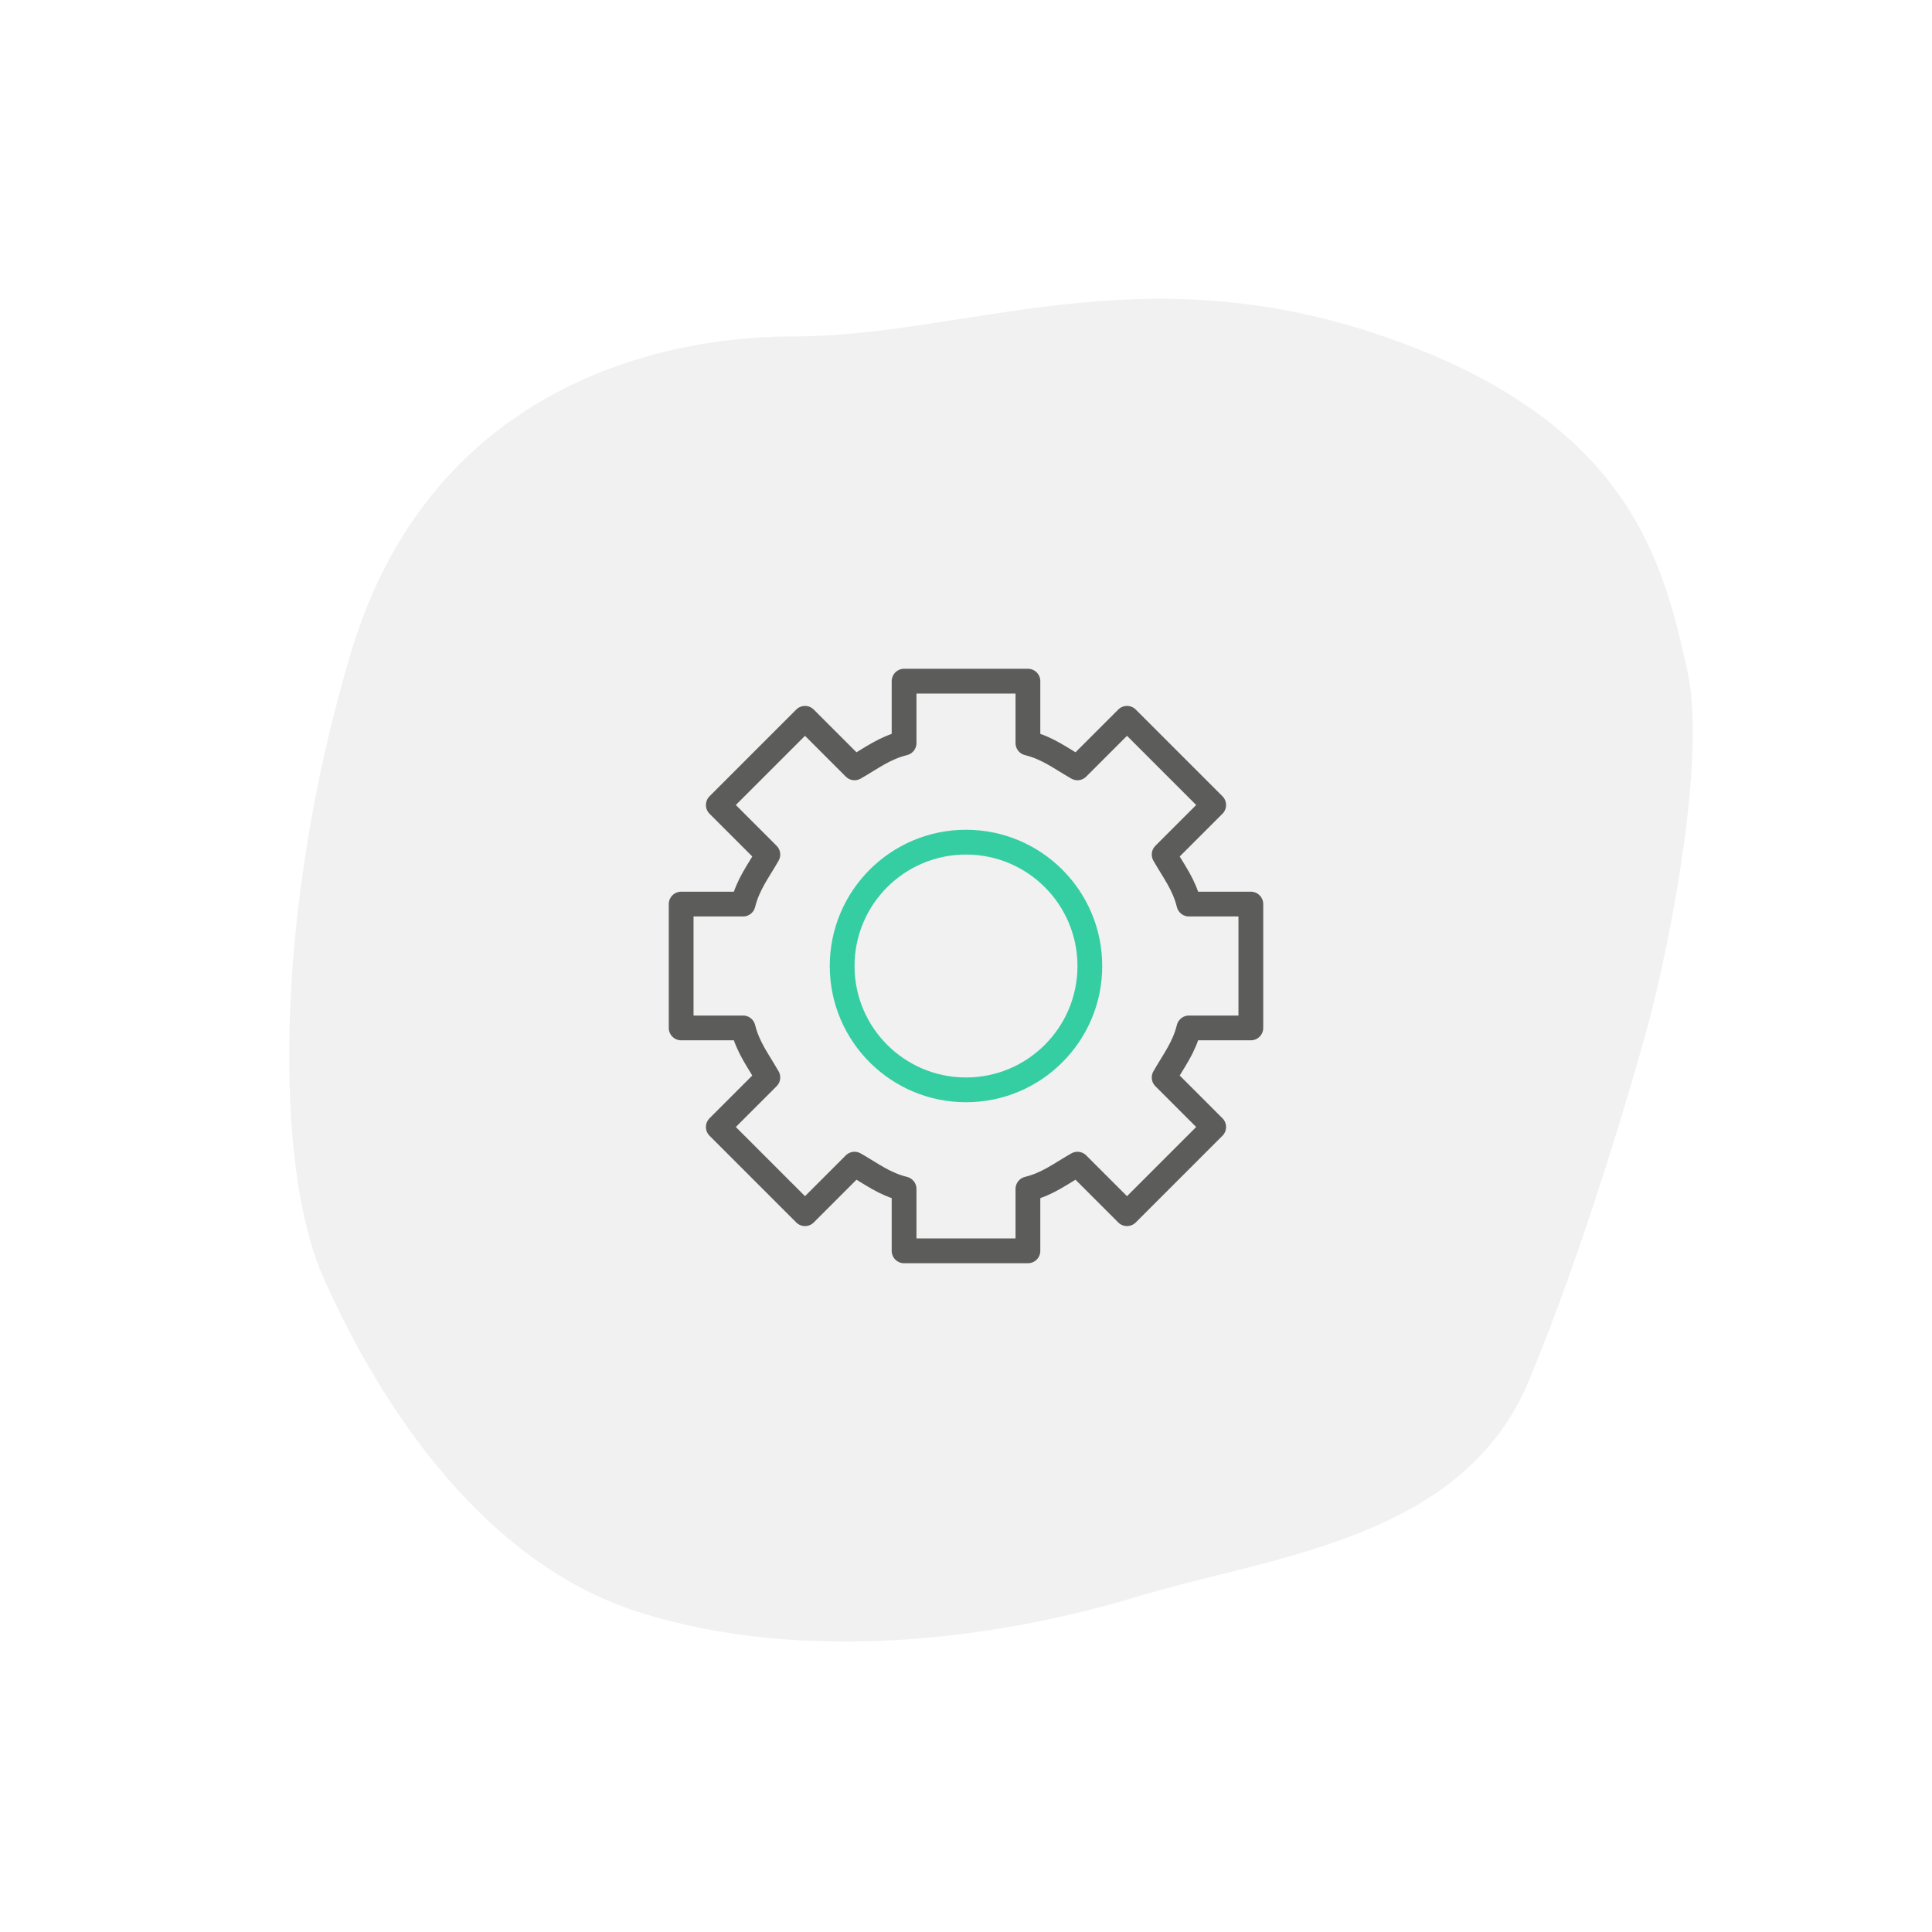
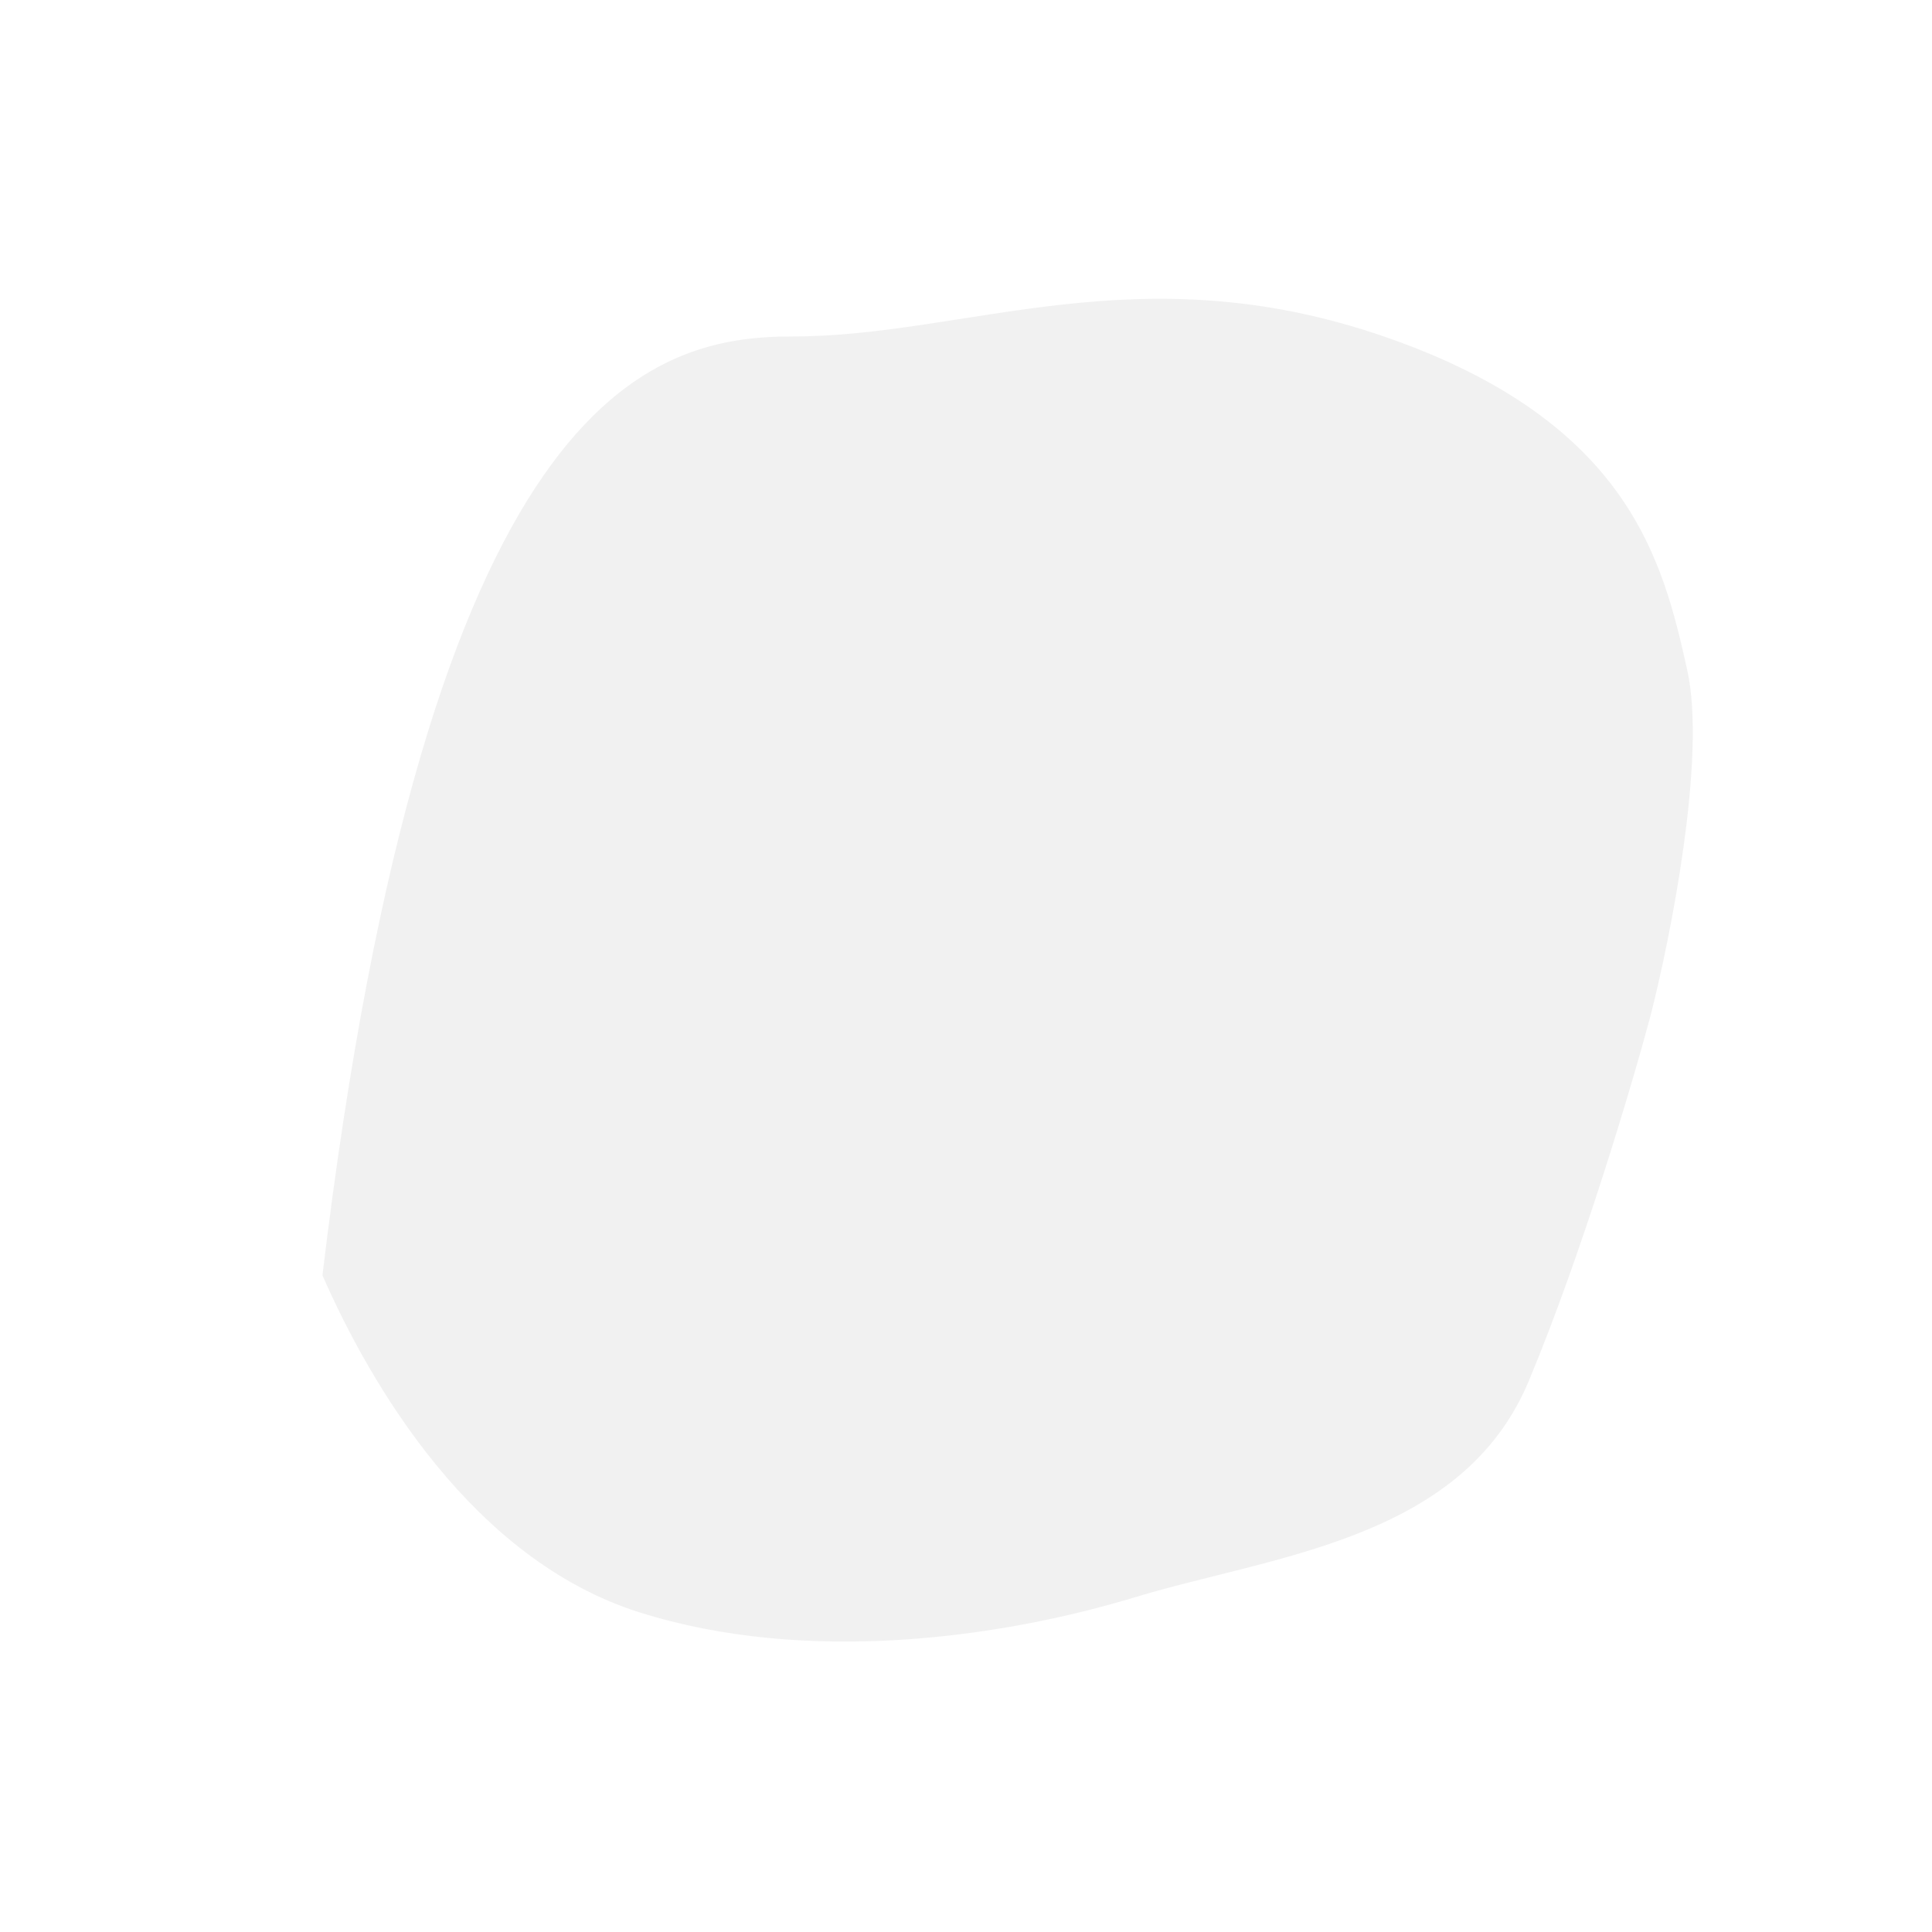
<svg xmlns="http://www.w3.org/2000/svg" width="156" height="156" viewBox="0 0 156 156" fill="none">
-   <path d="M136.238 54.115C137.799 61.116 134.895 75.698 133.247 82.113C131.768 87.636 127.733 101.25 123.431 111.531C118.054 124.382 102.701 125.617 91.709 128.952C80.718 132.286 65.085 134.441 51.616 130.183C38.148 125.924 29.9 111.805 26.036 102.974C22.171 94.143 22.102 73.553 28.334 52.703C34.565 31.852 52.443 27.167 64 27.167C78.086 27.167 91.869 20.327 111.736 27.166C131.603 34.006 134.286 45.363 136.238 54.115Z" fill="#1D1D1B" fill-opacity="0.06" />
-   <path d="M78 88C83.523 88 88 83.523 88 78C88 72.477 83.523 68 78 68C72.477 68 68 72.477 68 78C68 83.523 72.477 88 78 88Z" stroke="#34CEA2" stroke-width="2" stroke-miterlimit="10" stroke-linecap="round" stroke-linejoin="round" />
-   <path d="M62 87L58 91L65 98L69 94C70.4 94.8 71.4 95.6 73 96V101H83V96C84.6 95.6 85.6 94.8 87 94L91 98L98 91L94 87C94.8 85.6 95.6 84.6 96 83H101V73H96C95.6 71.4 94.8 70.4 94 69L98 65L91 58L87 62C85.6 61.2 84.6 60.4 83 60V55H73V60C71.4 60.4 70.4 61.2 69 62L65 58L58 65L62 69C61.2 70.4 60.4 71.4 60 73H55V83H60C60.4 84.6 61.2 85.6 62 87Z" stroke="#1D1D1B" stroke-opacity="0.7" stroke-width="2" stroke-miterlimit="10" stroke-linecap="round" stroke-linejoin="round" />
+   <path d="M136.238 54.115C137.799 61.116 134.895 75.698 133.247 82.113C131.768 87.636 127.733 101.25 123.431 111.531C118.054 124.382 102.701 125.617 91.709 128.952C80.718 132.286 65.085 134.441 51.616 130.183C38.148 125.924 29.9 111.805 26.036 102.974C34.565 31.852 52.443 27.167 64 27.167C78.086 27.167 91.869 20.327 111.736 27.166C131.603 34.006 134.286 45.363 136.238 54.115Z" fill="#1D1D1B" fill-opacity="0.06" />
</svg>